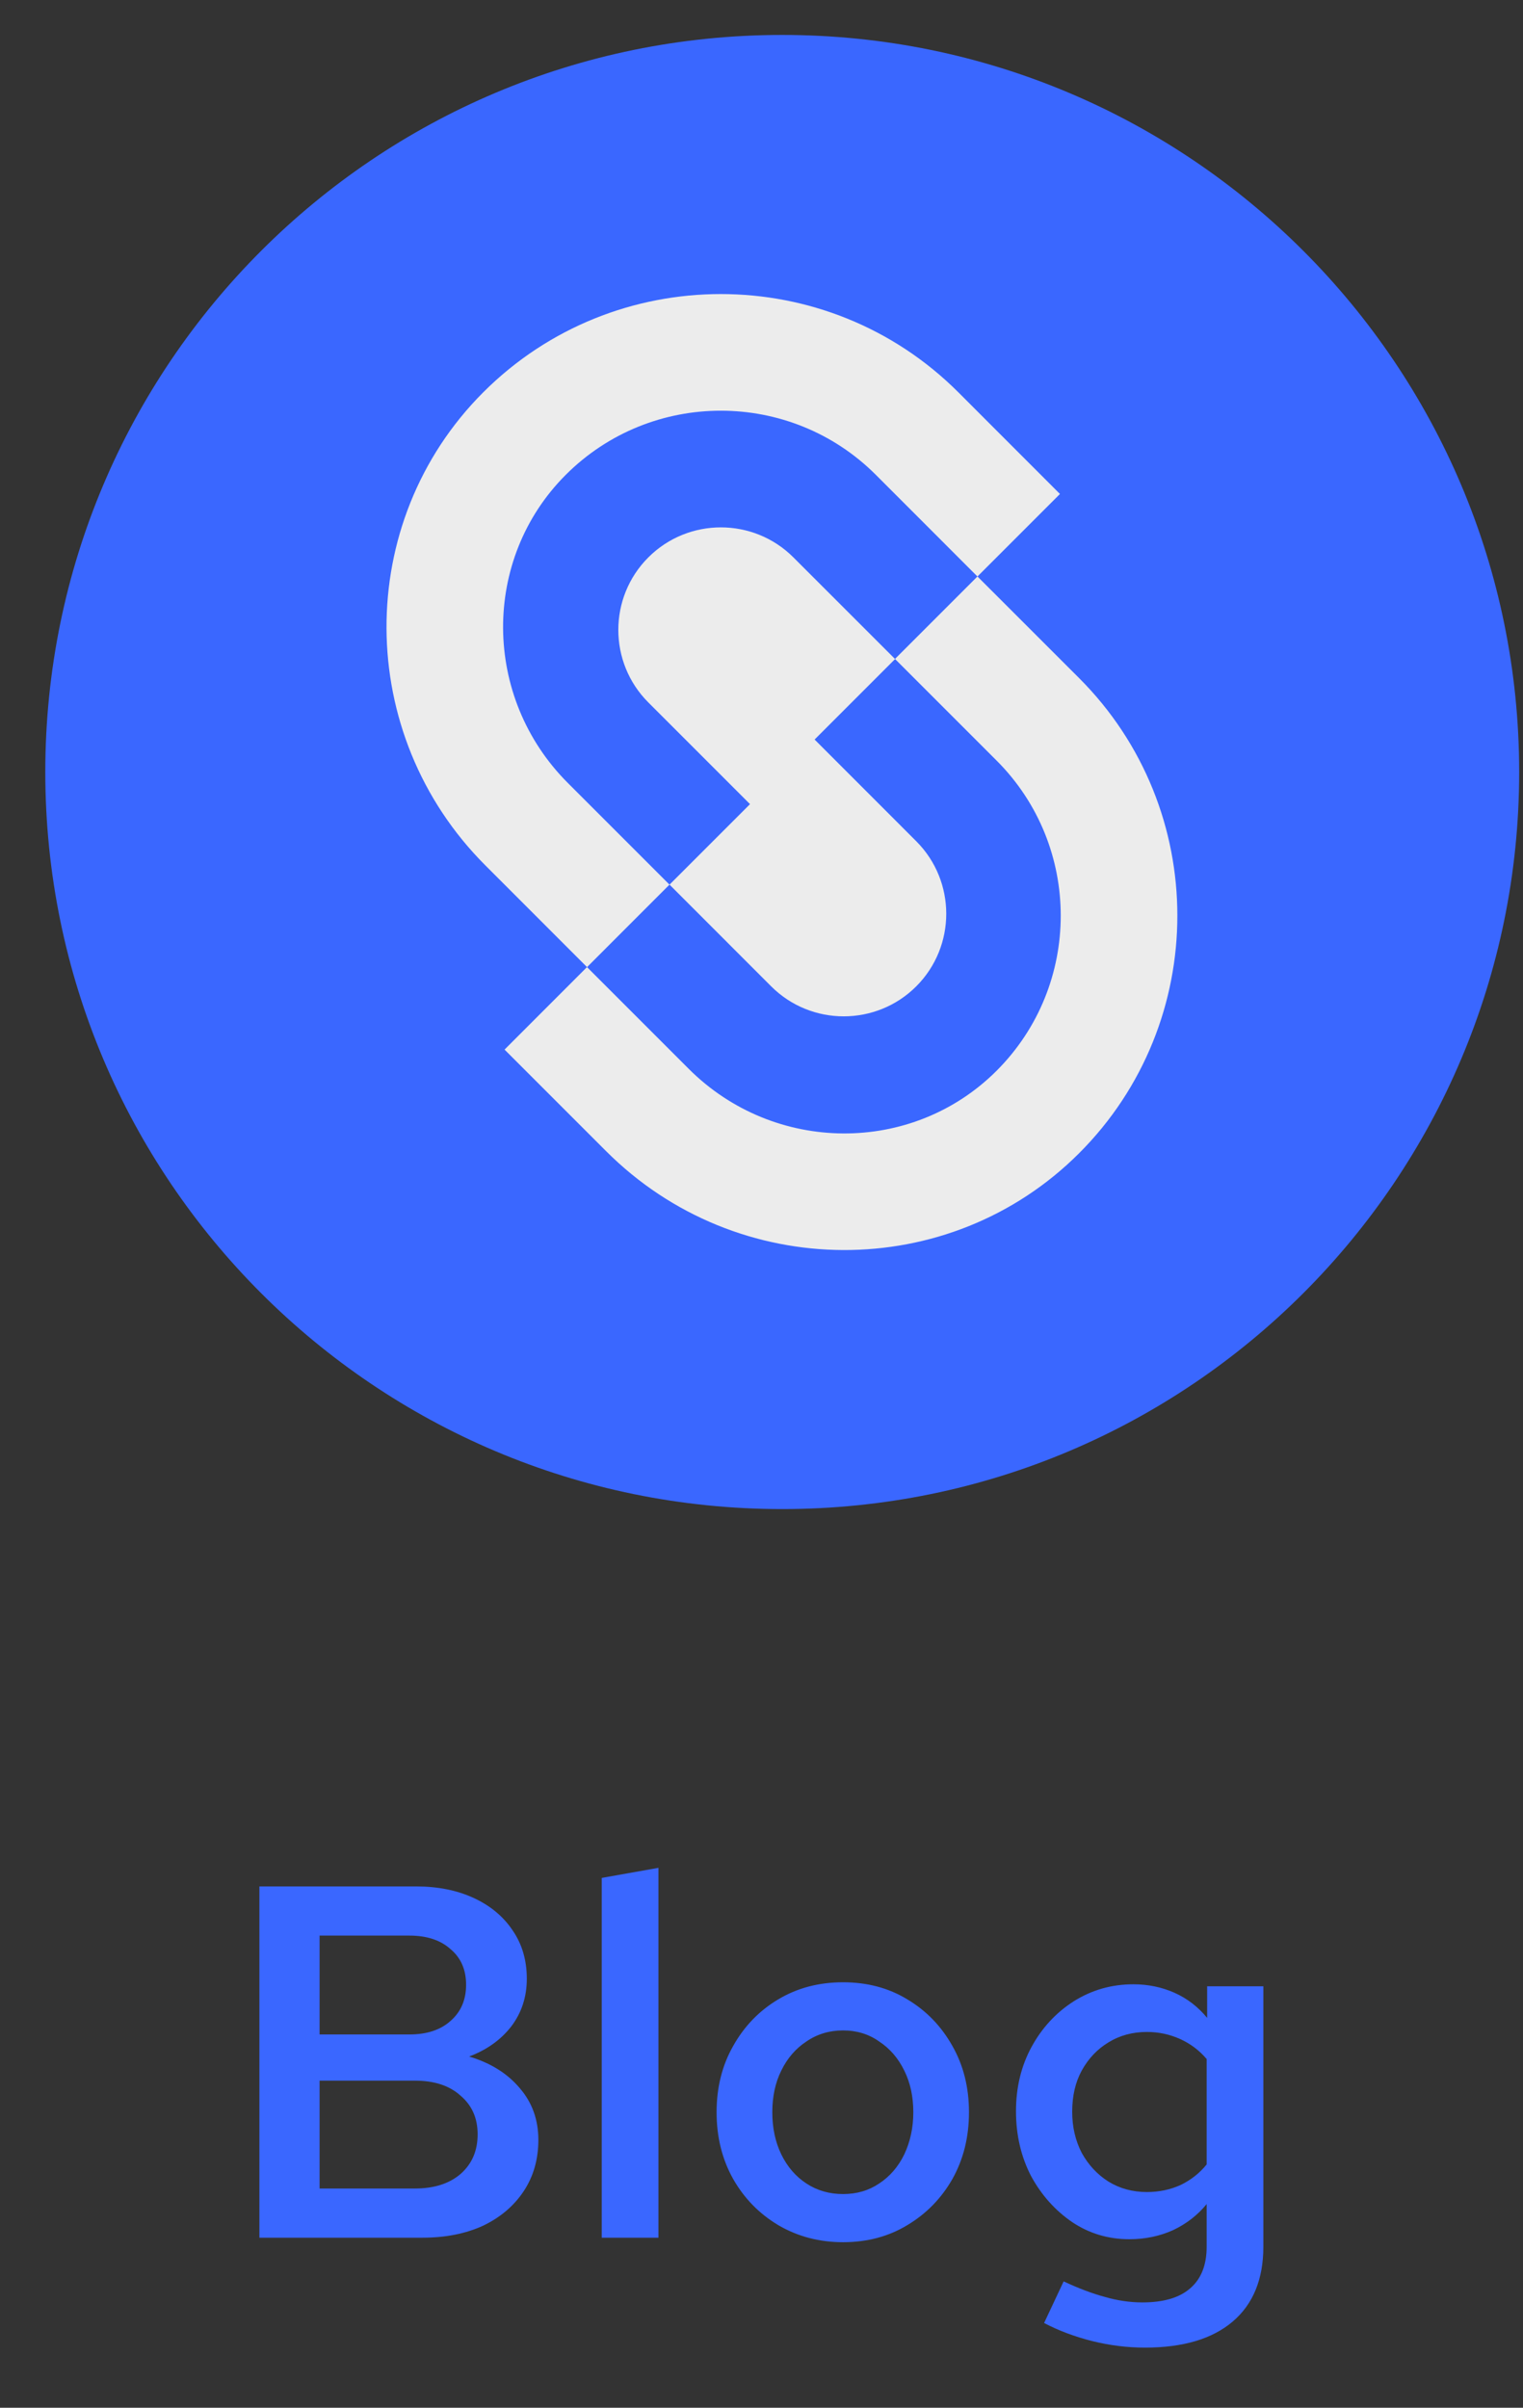
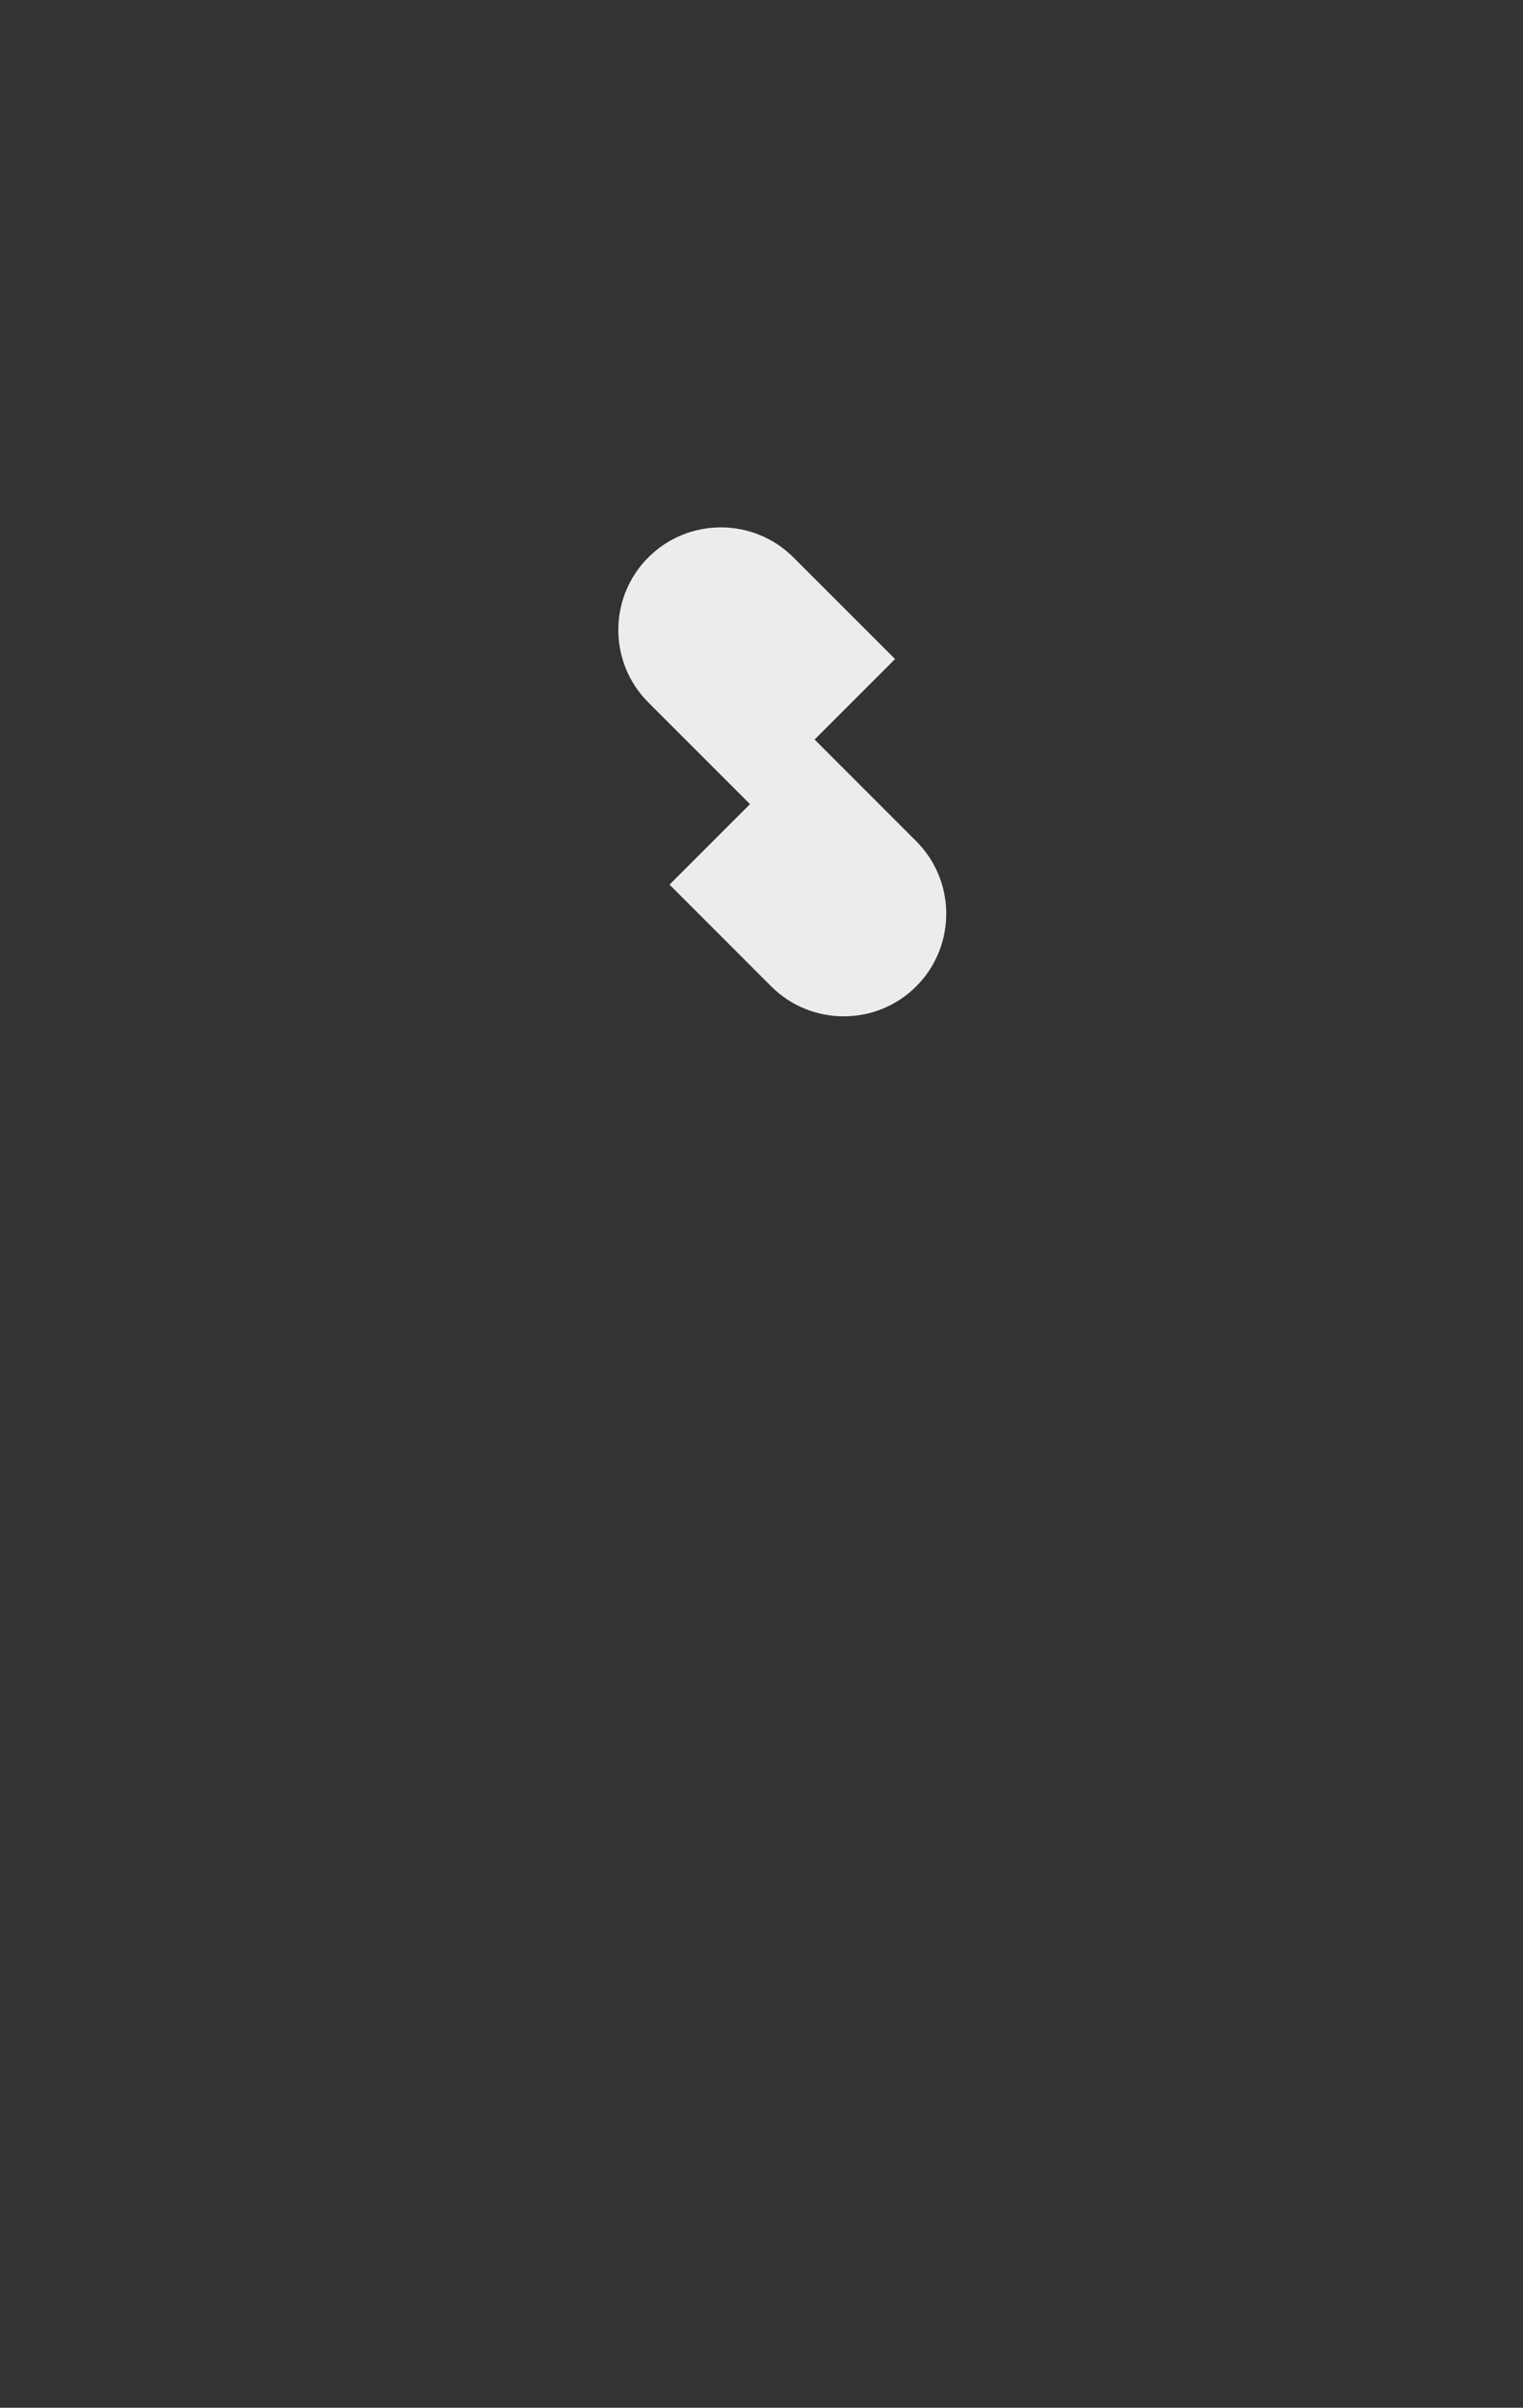
<svg xmlns="http://www.w3.org/2000/svg" width="31" height="49" viewBox="0 0 31 49" fill="none">
  <rect x="0" y="0" width="31" height="49" fill="#333333" stroke="none" />
-   <path d="M15.922 30.711C24.206 30.711 30.922 23.995 30.922 15.711C30.922 7.427 24.206 0.711 15.922 0.711C7.638 0.711 0.922 7.427 0.922 15.711C0.922 23.995 7.638 30.711 15.922 30.711Z" fill="#3A67FF" />
-   <path d="M19.506 7.983C16.84 5.318 12.503 5.318 9.837 7.983C7.194 10.627 7.213 14.946 9.88 17.612L11.948 19.681L10.27 21.36L12.339 23.429C15.004 26.094 19.322 26.112 21.965 23.469C24.631 20.803 24.631 16.466 21.965 13.8L19.896 11.732L21.575 10.053L19.506 7.983ZM18.217 13.41L20.286 15.479C22.026 17.219 22.026 20.05 20.286 21.79C18.569 23.507 15.757 23.49 14.018 21.751L11.949 19.682L13.627 18.003L11.558 15.934C9.817 14.193 9.799 11.38 11.516 9.663C13.256 7.923 16.087 7.923 17.827 9.663L19.895 11.732L18.217 13.41Z" fill="#ECECEC" />
  <path d="M18.65 20.073C19.464 19.258 19.464 17.934 18.65 17.12L16.581 15.05L18.219 13.412L16.149 11.343C15.335 10.529 14.011 10.529 13.197 11.343C12.382 12.157 12.382 13.482 13.197 14.296L15.266 16.365L13.628 18.003L15.697 20.073C16.511 20.887 17.836 20.887 18.65 20.073Z" fill="#ECECEC" />
-   <path d="M5.28 45.539V38.39H8.466C8.909 38.39 9.3 38.468 9.641 38.625C9.981 38.782 10.247 39.003 10.437 39.289C10.628 39.568 10.723 39.895 10.723 40.269C10.723 40.637 10.618 40.96 10.407 41.239C10.195 41.512 9.91 41.716 9.549 41.852C9.984 41.982 10.328 42.196 10.58 42.496C10.832 42.788 10.958 43.139 10.958 43.548C10.958 43.943 10.859 44.29 10.662 44.589C10.464 44.889 10.189 45.124 9.835 45.294C9.481 45.457 9.069 45.539 8.599 45.539H5.28ZM6.505 41.403H8.333C8.687 41.403 8.967 41.311 9.171 41.127C9.382 40.943 9.487 40.698 9.487 40.392C9.487 40.085 9.382 39.844 9.171 39.667C8.967 39.483 8.687 39.391 8.333 39.391H6.505V41.403ZM6.505 44.538H8.446C8.834 44.538 9.144 44.44 9.375 44.242C9.607 44.038 9.722 43.769 9.722 43.435C9.722 43.108 9.607 42.846 9.375 42.649C9.15 42.445 8.841 42.343 8.446 42.343H6.505V44.538ZM12.248 45.539V38.217L13.402 38.012V45.539H12.248ZM17.16 45.631C16.676 45.631 16.237 45.515 15.842 45.284C15.454 45.052 15.148 44.739 14.923 44.344C14.698 43.943 14.586 43.49 14.586 42.986C14.586 42.482 14.698 42.033 14.923 41.638C15.148 41.236 15.454 40.919 15.842 40.688C16.23 40.456 16.669 40.341 17.16 40.341C17.65 40.341 18.086 40.456 18.467 40.688C18.855 40.919 19.161 41.236 19.386 41.638C19.611 42.033 19.723 42.482 19.723 42.986C19.723 43.49 19.611 43.943 19.386 44.344C19.161 44.739 18.855 45.052 18.467 45.284C18.086 45.515 17.65 45.631 17.16 45.631ZM17.16 44.651C17.439 44.651 17.684 44.579 17.895 44.436C18.113 44.293 18.283 44.096 18.406 43.844C18.528 43.585 18.59 43.299 18.59 42.986C18.59 42.666 18.528 42.383 18.406 42.138C18.283 41.886 18.113 41.689 17.895 41.546C17.684 41.396 17.439 41.321 17.16 41.321C16.881 41.321 16.632 41.396 16.414 41.546C16.196 41.689 16.026 41.886 15.903 42.138C15.781 42.383 15.72 42.666 15.72 42.986C15.72 43.306 15.781 43.592 15.903 43.844C16.026 44.096 16.196 44.293 16.414 44.436C16.632 44.579 16.881 44.651 17.16 44.651ZM23.305 47.776C22.944 47.776 22.586 47.731 22.232 47.643C21.878 47.554 21.551 47.432 21.252 47.275L21.65 46.428C21.956 46.571 22.235 46.676 22.488 46.744C22.746 46.819 23.002 46.856 23.253 46.856C23.682 46.856 24.006 46.761 24.224 46.571C24.448 46.38 24.561 46.097 24.561 45.723V44.855C24.377 45.08 24.149 45.257 23.876 45.386C23.604 45.508 23.308 45.57 22.988 45.57C22.559 45.57 22.171 45.454 21.824 45.222C21.476 44.984 21.197 44.671 20.986 44.283C20.782 43.888 20.68 43.449 20.68 42.965C20.68 42.482 20.785 42.046 20.996 41.658C21.207 41.27 21.493 40.96 21.854 40.729C22.222 40.497 22.627 40.382 23.07 40.382C23.369 40.382 23.648 40.44 23.907 40.555C24.166 40.671 24.387 40.841 24.571 41.066V40.422H25.715V45.723C25.715 46.383 25.507 46.891 25.092 47.245C24.676 47.599 24.081 47.776 23.305 47.776ZM23.345 44.61C23.59 44.61 23.819 44.562 24.03 44.467C24.241 44.365 24.418 44.225 24.561 44.048V41.903C24.411 41.726 24.23 41.59 24.019 41.495C23.808 41.4 23.584 41.352 23.345 41.352C23.053 41.352 22.79 41.423 22.559 41.566C22.334 41.703 22.154 41.893 22.018 42.138C21.888 42.377 21.824 42.656 21.824 42.976C21.824 43.282 21.888 43.561 22.018 43.813C22.154 44.058 22.334 44.252 22.559 44.395C22.79 44.538 23.053 44.61 23.345 44.61Z" fill="#3A67FF" />
</svg>